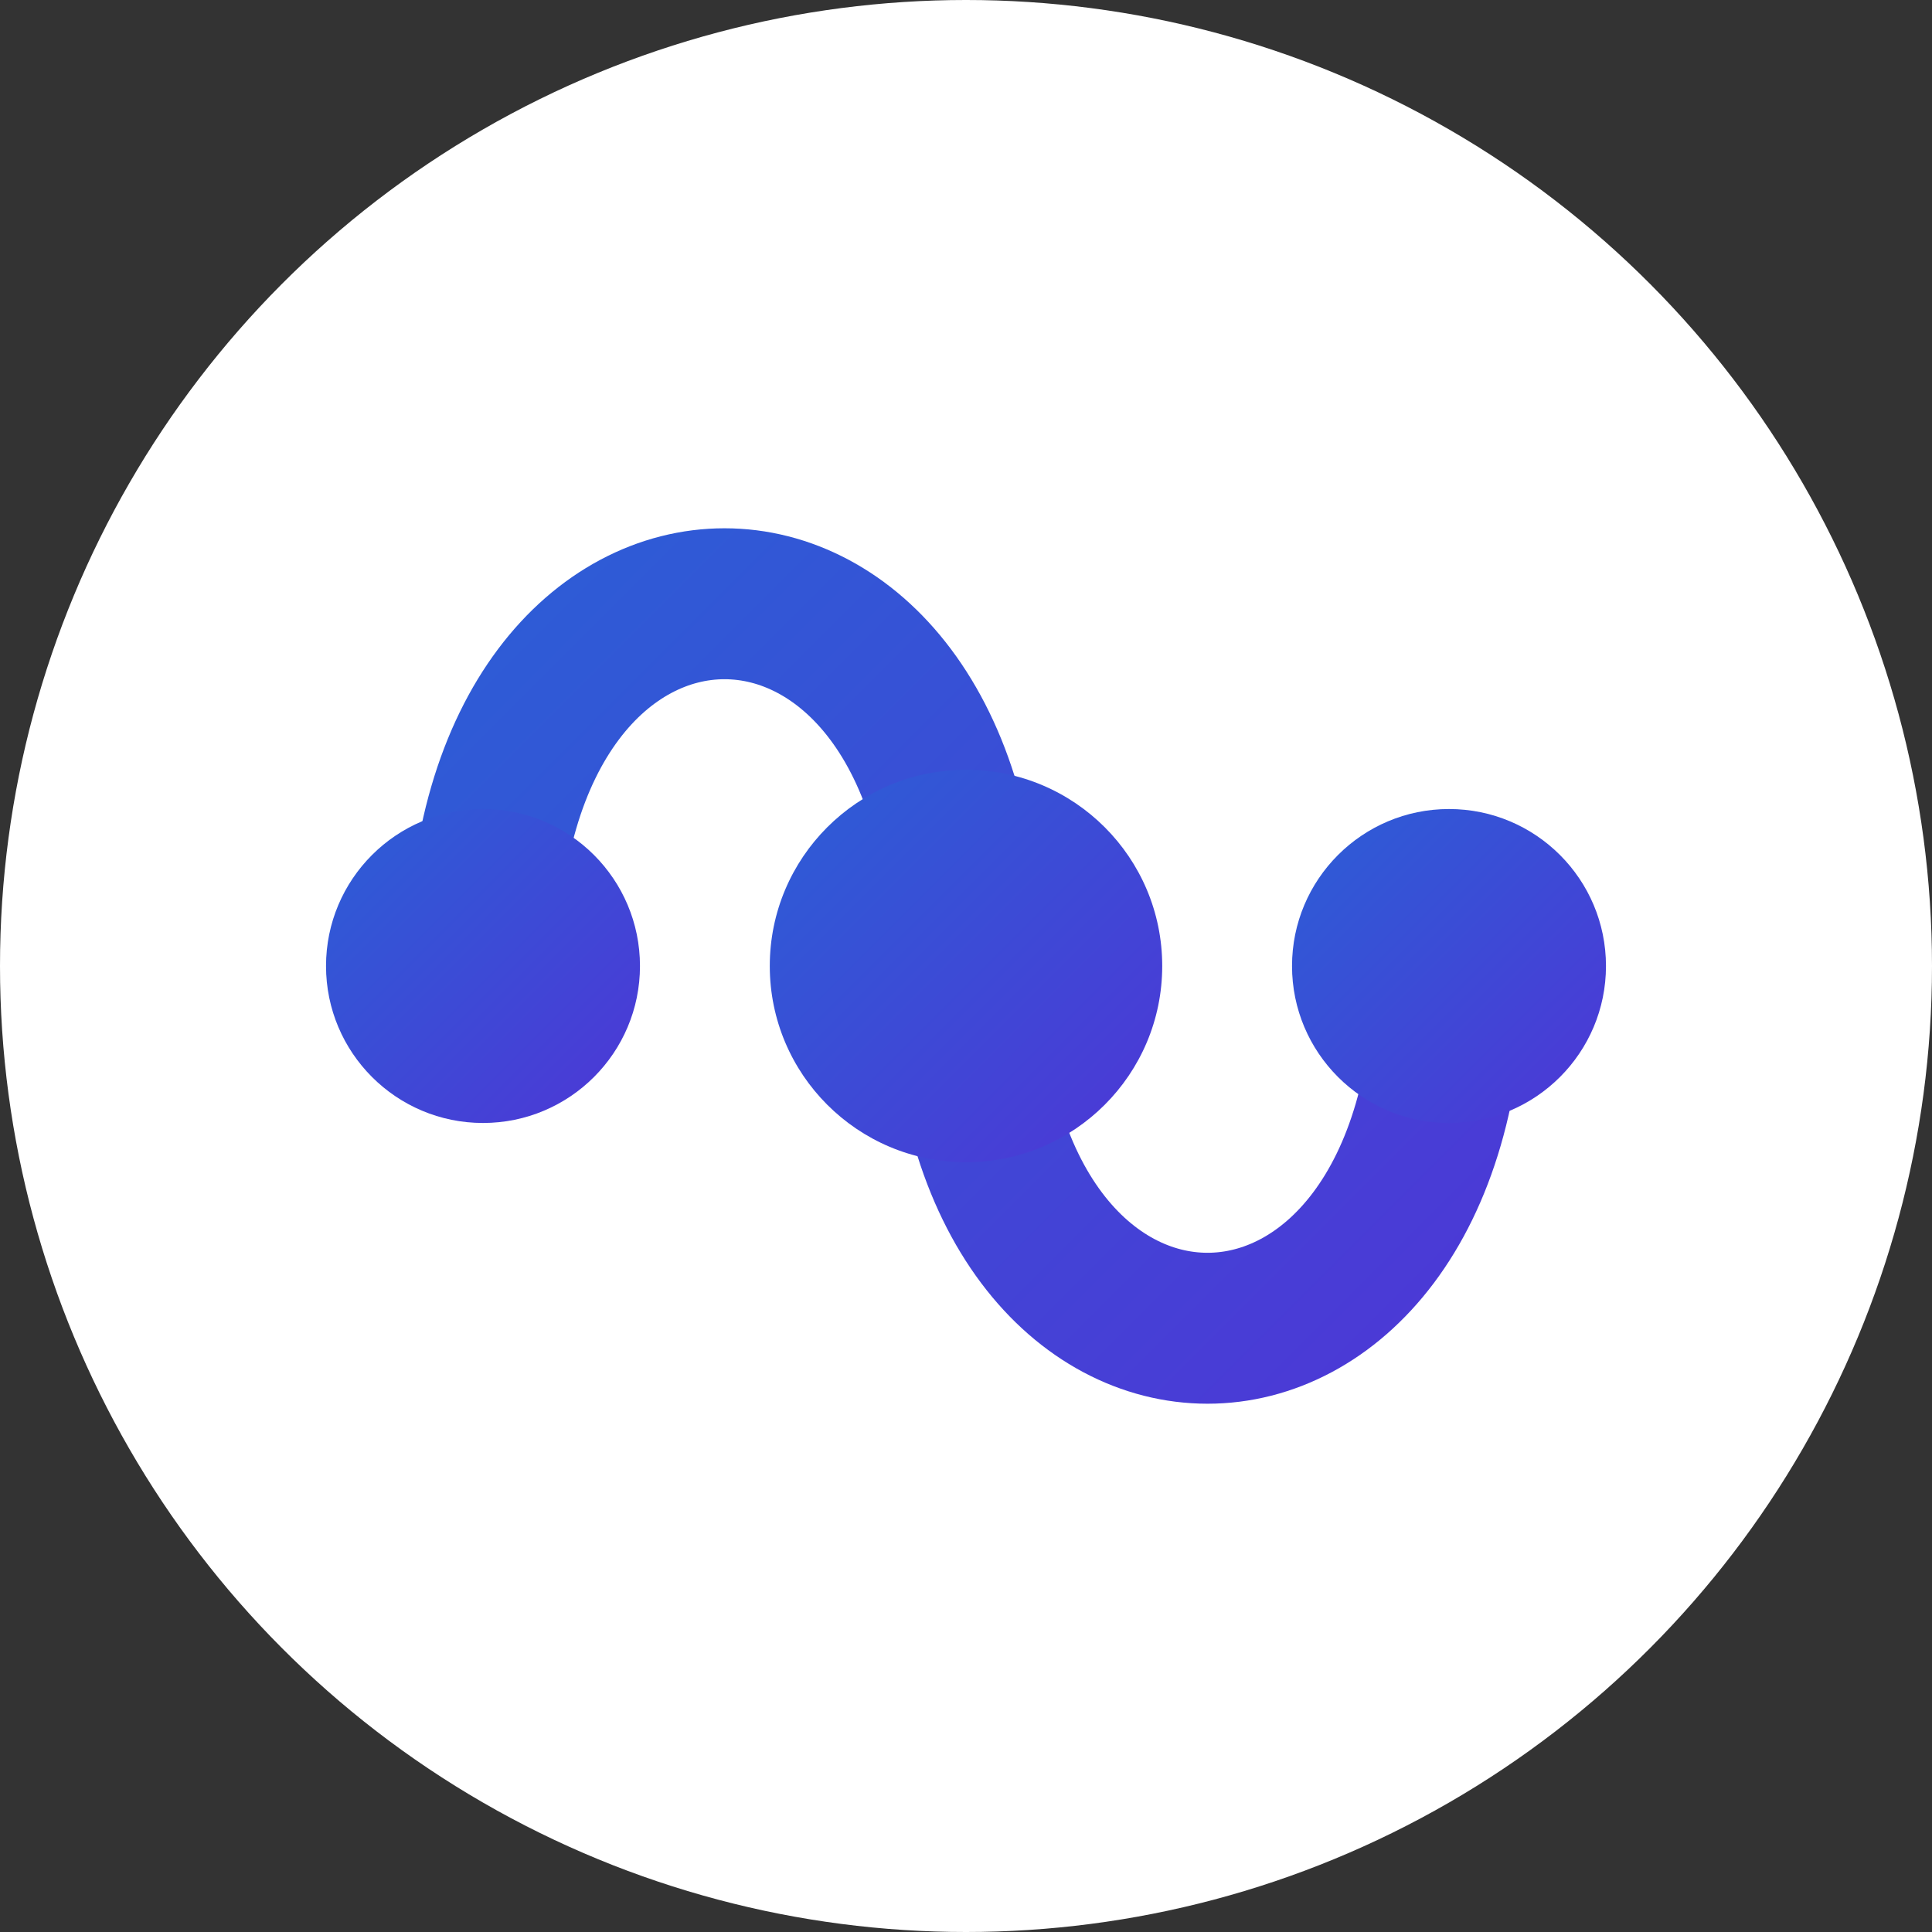
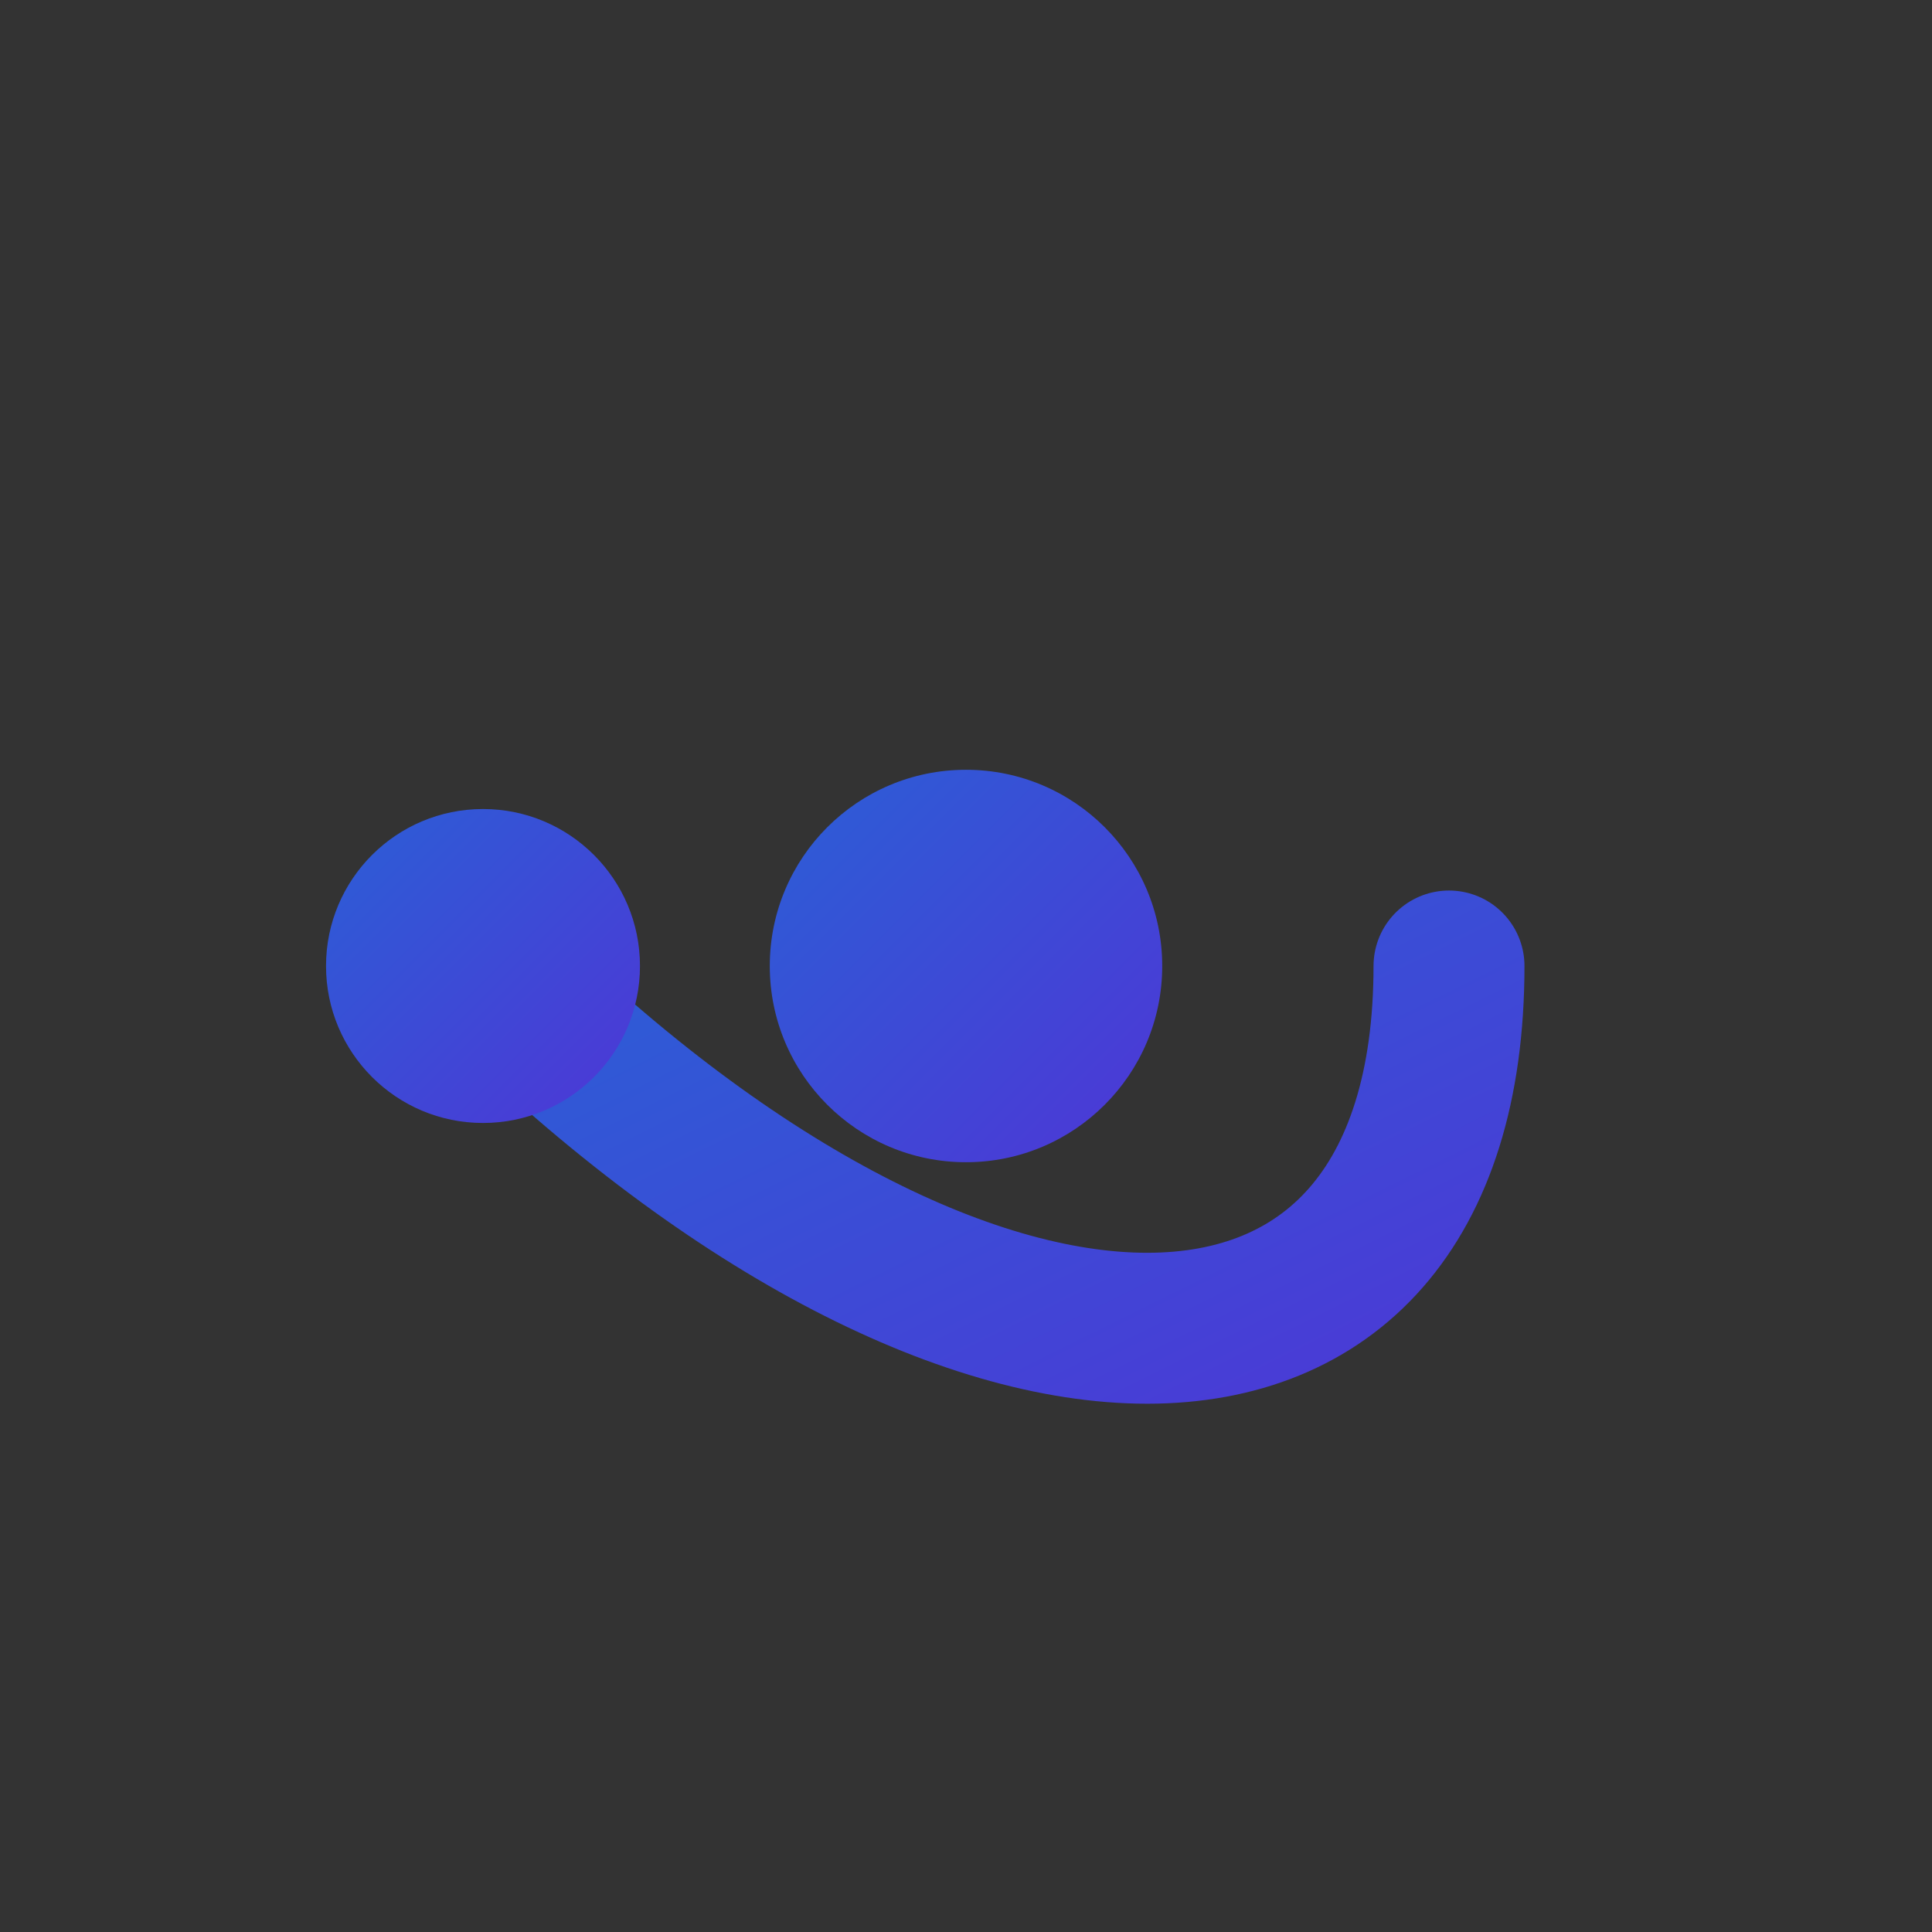
<svg xmlns="http://www.w3.org/2000/svg" viewBox="0 0 32 32" fill="none">
  <rect x="0" y="0" width="32" height="32" fill="#333333" stroke="none" />
  <defs>
    <linearGradient id="logoGradient" x1="0%" y1="0%" x2="100%" y2="100%">
      <stop offset="0%" stop-color="#2B5FD6" />
      <stop offset="100%" stop-color="#4E36D6" />
    </linearGradient>
  </defs>
-   <circle cx="16" cy="16" r="16" fill="white" />
-   <path d="M8 16 C8 8, 16 8, 16 16 C16 24, 24 24, 24 16" stroke="url(#logoGradient)" stroke-width="2.5" stroke-linecap="round" fill="none" />
+   <path d="M8 16 C16 24, 24 24, 24 16" stroke="url(#logoGradient)" stroke-width="2.5" stroke-linecap="round" fill="none" />
  <circle cx="8" cy="16" r="2.6" fill="url(#logoGradient)" />
  <circle cx="16" cy="16" r="3.25" fill="url(#logoGradient)" />
-   <circle cx="24" cy="16" r="2.6" fill="url(#logoGradient)" />
  <line x1="10" y1="16" x2="14" y2="16" stroke="url(#logoGradient)" stroke-width="1.3" opacity="0.4" />
  <line x1="18" y1="16" x2="22" y2="16" stroke="url(#logoGradient)" stroke-width="1.3" opacity="0.4" />
</svg>